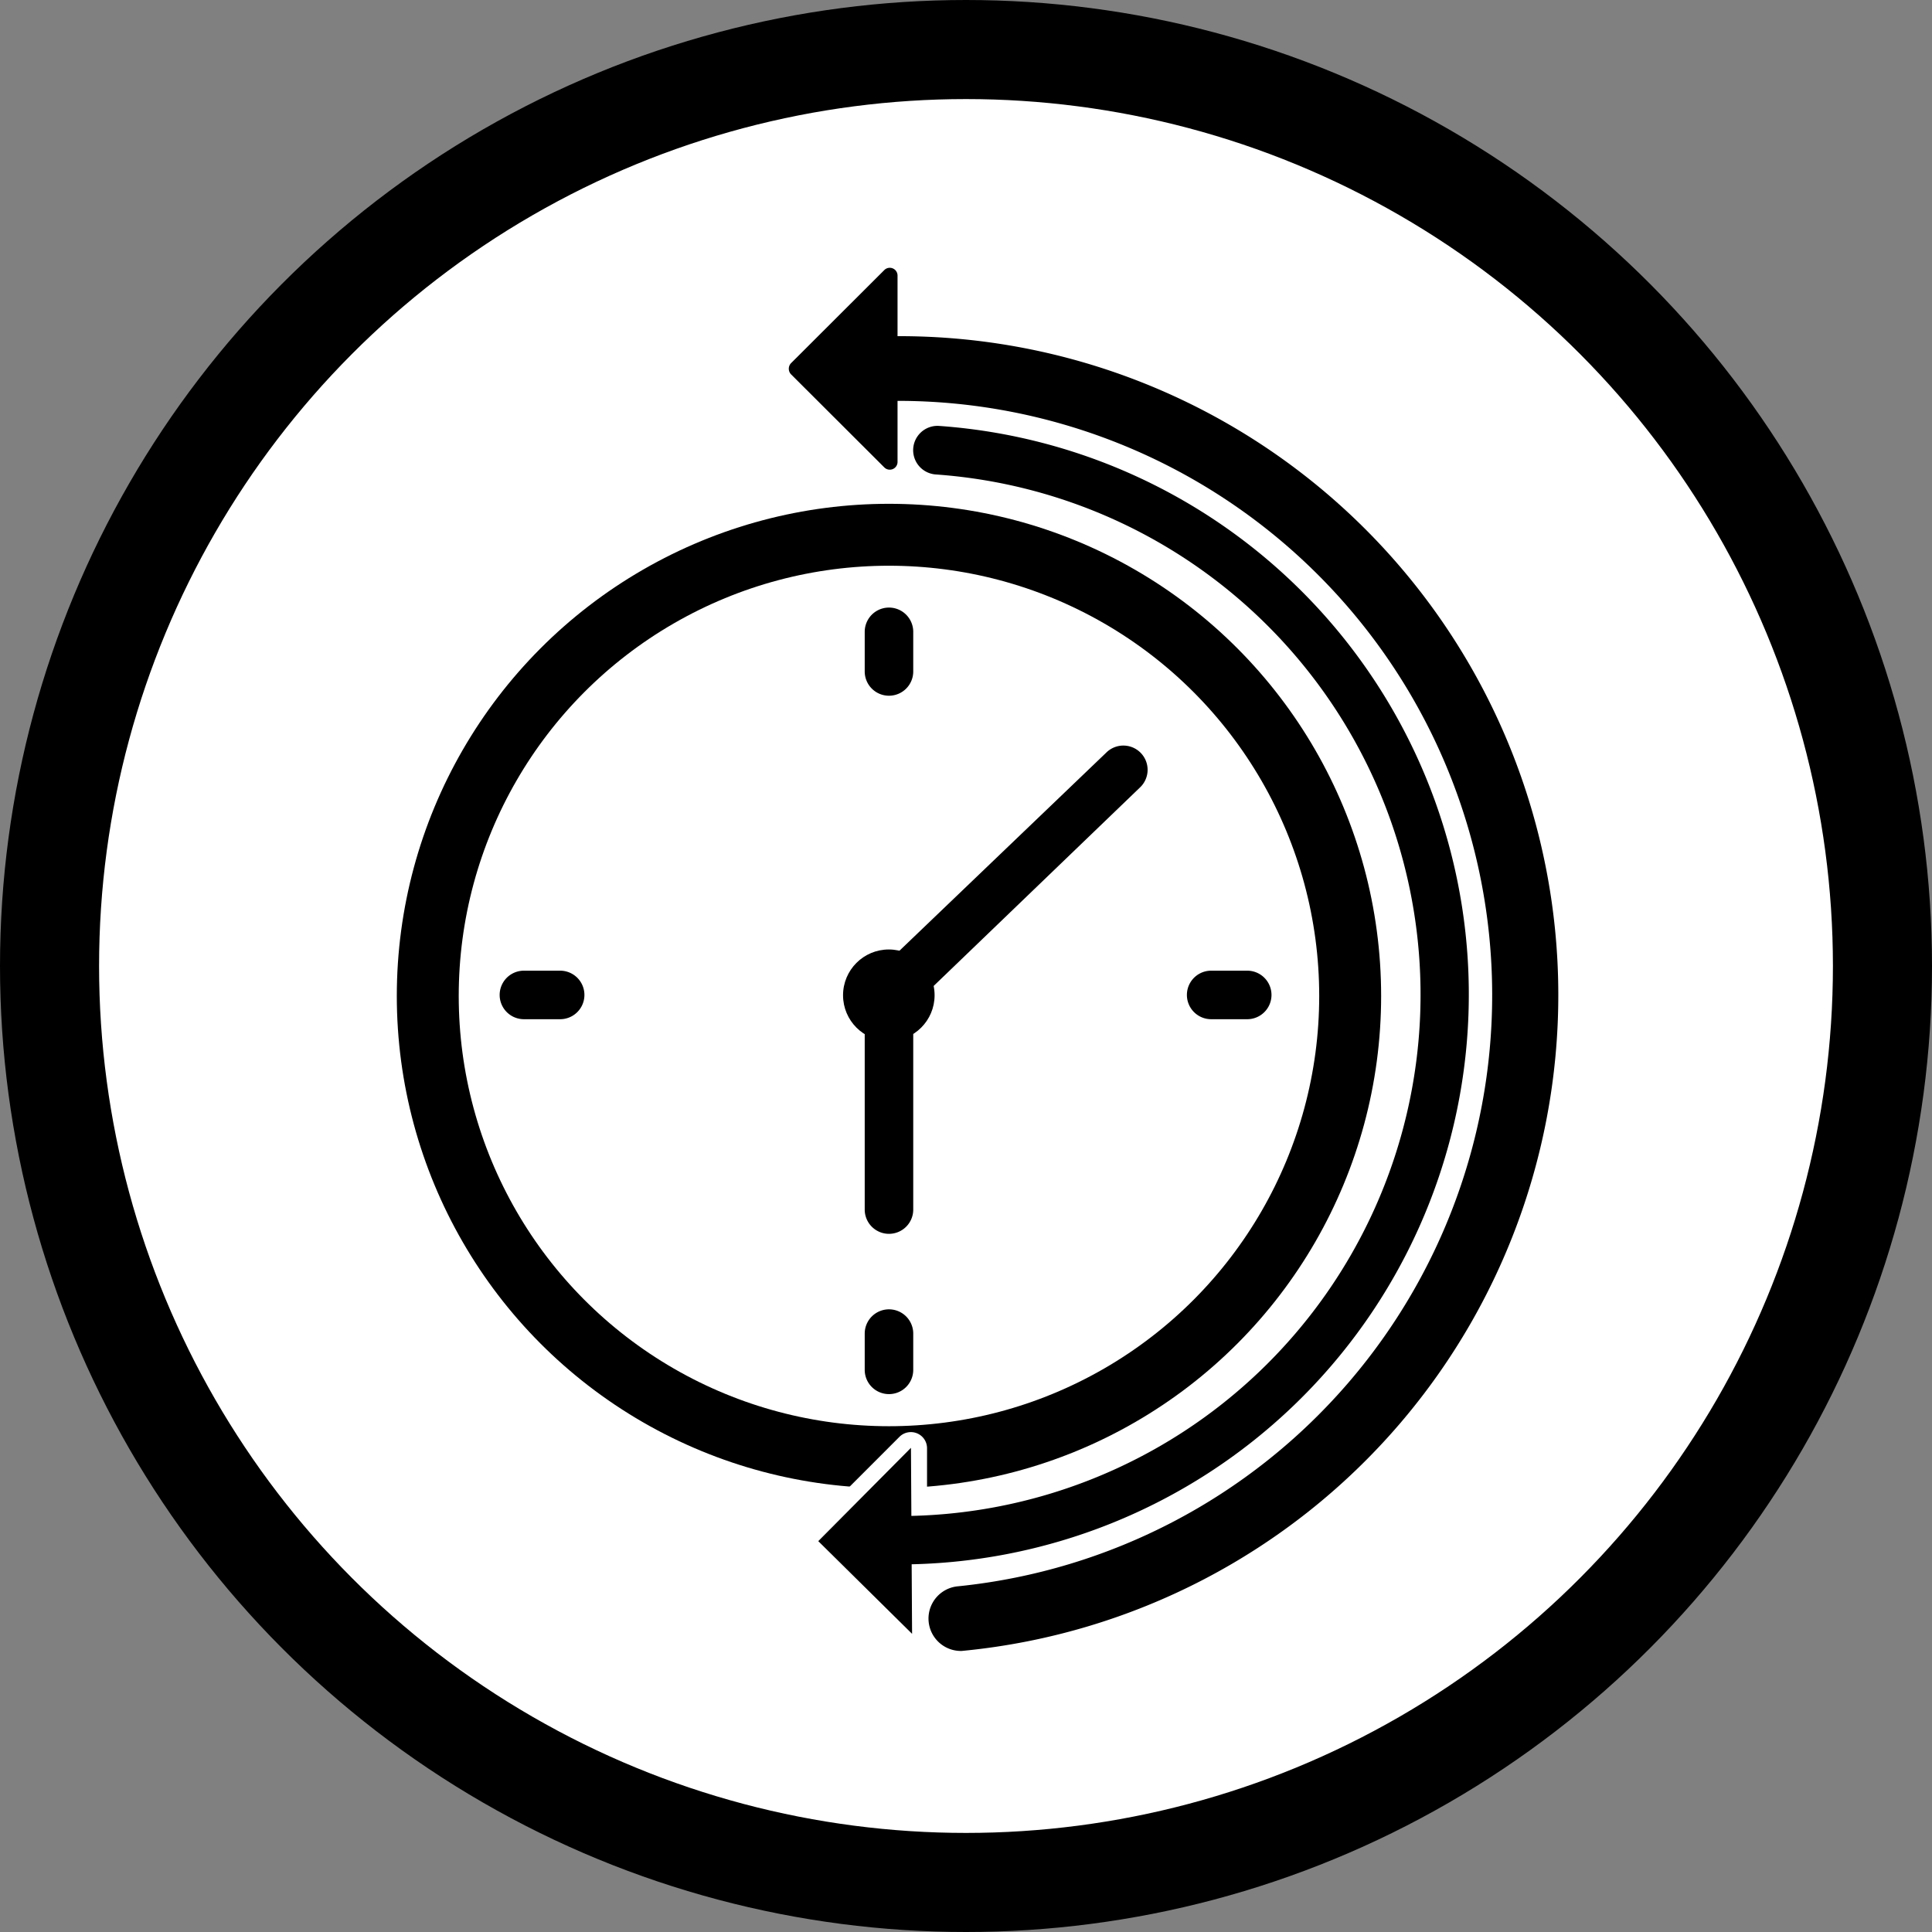
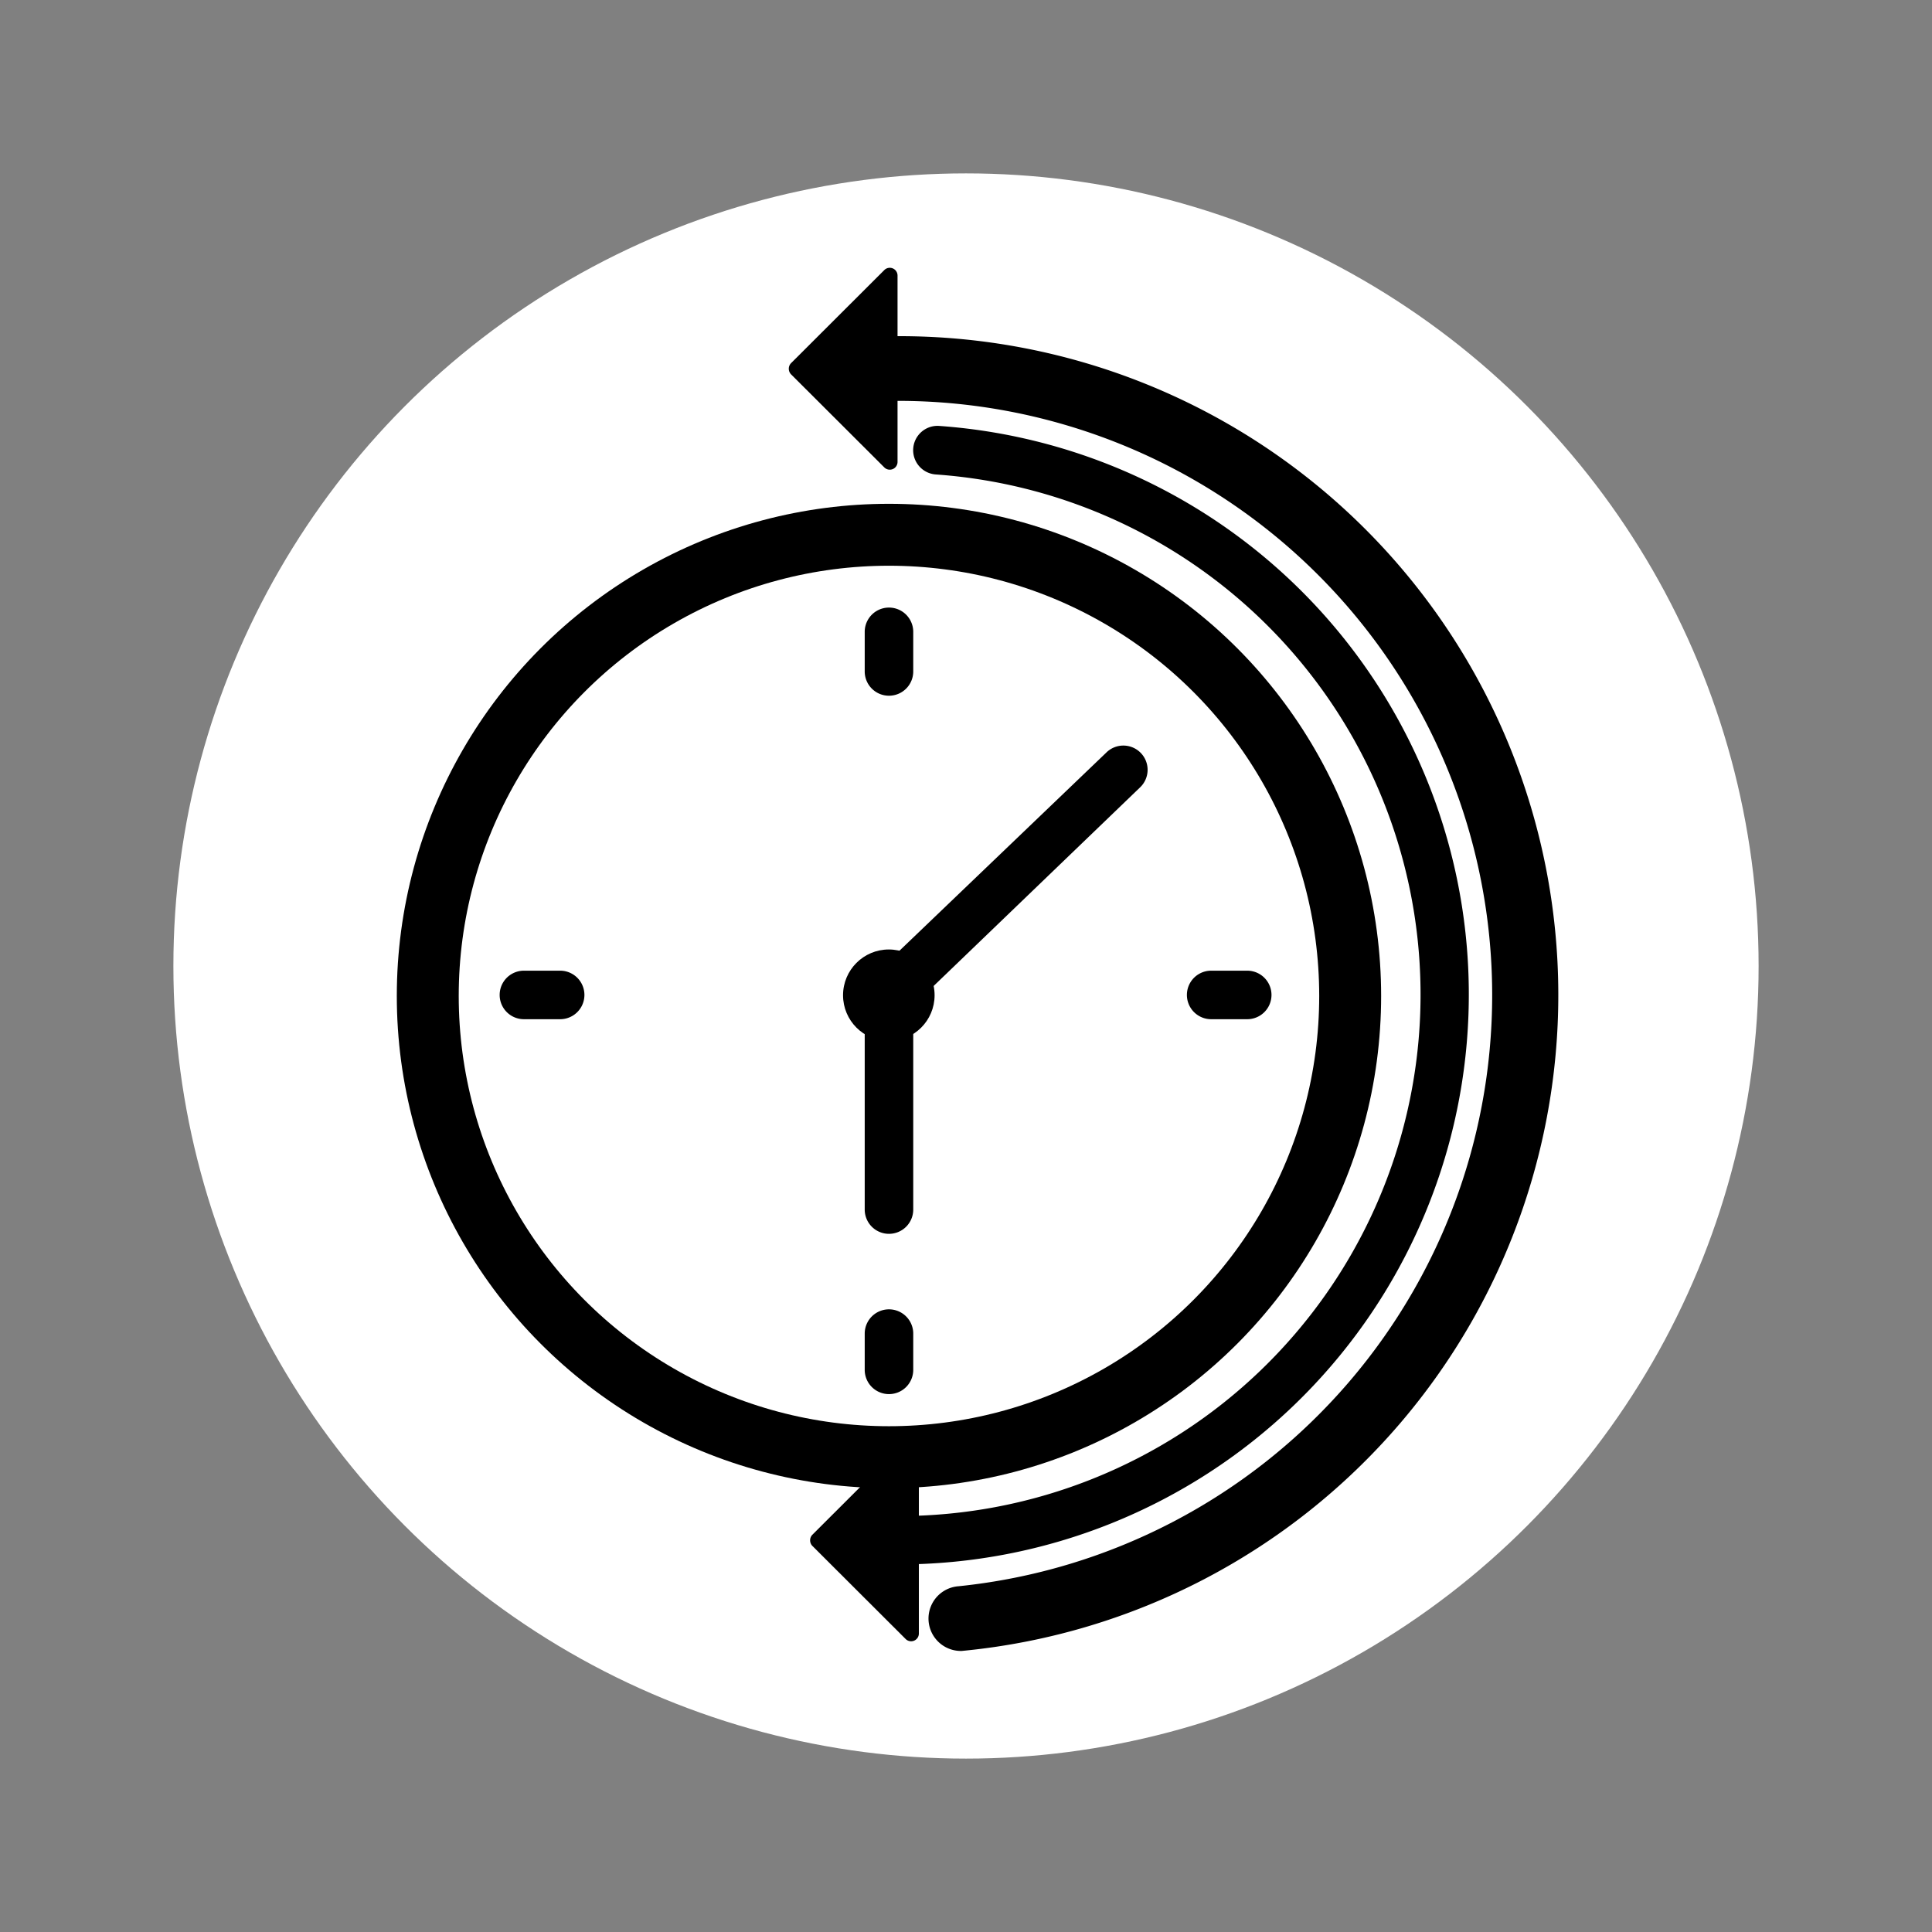
<svg xmlns="http://www.w3.org/2000/svg" width="78" height="78" viewBox="0 0 78 78">
  <rect x="0" y="0" width="78" height="78" fill="#808080" stroke="none" />
  <defs>
    <style>
      .cls-1 {
        fill: #fff;
      }

      .cls-2, .cls-3, .cls-5 {
        fill: none;
      }

      .cls-2, .cls-3 {
        stroke: #000;
      }

      .cls-2 {
        stroke-width: 4px;
      }

      .cls-3 {
        stroke-width: 2.5px;
      }

      .cls-4 {
        stroke: none;
      }
    </style>
  </defs>
  <g id="RückgabeIcon_Weiss" transform="translate(-176 -1587.029)">
-     <circle id="Ellipse_43" data-name="Ellipse 43" class="cls-1" cx="36" cy="36" r="36" transform="translate(179 1590.029)" />
    <circle id="Ellipse_23" data-name="Ellipse 23" class="cls-1" cx="32" cy="32" r="32" transform="translate(183 1594.029)" />
    <g id="RingOuter" class="cls-2" transform="translate(176 1587.029)">
      <circle class="cls-4" cx="39" cy="39" r="39" />
-       <circle class="cls-5" cx="39" cy="39" r="37" />
    </g>
    <g id="ReturnIcon_v01" transform="translate(192.02 1597.838)">
      <g id="Ellipse_62" data-name="Ellipse 62" class="cls-3" transform="translate(0 9.531)">
-         <circle class="cls-4" cx="19.87" cy="19.87" r="19.87" />
        <circle class="cls-5" cx="19.87" cy="19.87" r="18.62" />
      </g>
      <path id="Path_238" data-name="Path 238" d="M122.049,110.109a.979.979,0,0,1-.979-.979v-1.6a.979.979,0,0,1,1.959,0v1.6A.979.979,0,0,1,122.049,110.109Z" transform="translate(-102.179 -92.83)" />
      <path id="Path_239" data-name="Path 239" d="M122.049,153.362a.979.979,0,0,1-.979-.98v-1.463a.979.979,0,1,1,1.959,0v1.463A.979.979,0,0,1,122.049,153.362Z" transform="translate(-102.179 -107.887)" />
      <path id="Path_240" data-name="Path 240" d="M143.426,130.959h-1.456a.979.979,0,1,1,0-1.959h1.456a.979.979,0,1,1,0,1.959Z" transform="translate(-109.092 -100.62)" />
      <path id="Path_241" data-name="Path 241" d="M100.942,130.959H99.479a.979.979,0,1,1,0-1.959h1.463a.979.979,0,1,1,0,1.959Z" transform="translate(-94.347 -100.62)" />
      <circle id="Ellipse_38" data-name="Ellipse 38" cx="1.848" cy="1.848" r="1.848" transform="translate(18.016 27.524)" />
      <path id="Path_242" data-name="Path 242" d="M122.049,139.631a.979.979,0,0,1-.979-.979V130a.979.979,0,0,1,1.959,0v8.652A.979.979,0,0,1,122.049,139.631Z" transform="translate(-102.179 -100.627)" />
      <path id="Path_243" data-name="Path 243" d="M122.043,126.125a.953.953,0,0,1-.705-.3.979.979,0,0,1,0-1.384l9.475-9.076a.979.979,0,1,1,1.358,1.41l-9.449,9.09A.979.979,0,0,1,122.043,126.125Z" transform="translate(-102.173 -95.786)" />
      <path id="Path_244" data-name="Path 244" d="M125.005,142.851a1.308,1.308,0,0,1-.131-2.612,23.991,23.991,0,0,0-2.449-47.857,1.306,1.306,0,0,1,0-2.612,26.6,26.6,0,0,1,2.71,53.068Z" transform="translate(-102.196 -87.007)" />
      <path id="Path_245" data-name="Path 245" d="M120.231,93.6l-3.768-3.761a.327.327,0,0,1,0-.444l3.768-3.761a.313.313,0,0,1,.535.222v7.529a.313.313,0,0,1-.535.215Z" transform="translate(-100.55 -85.539)" />
      <path id="Path_246" data-name="Path 246" d="M121.551,166.037l-3.768-3.761a.326.326,0,0,1,0-.444l3.768-3.761a.313.313,0,0,1,.535.215v7.542a.313.313,0,0,1-.535.209Z" transform="translate(-101.009 -110.676)" />
-       <path id="Path_247" data-name="Path 247" class="cls-1" d="M121.591,166.327a.653.653,0,0,1-.451-.189l-3.761-3.761a.614.614,0,0,1-.189-.451.653.653,0,0,1,.189-.457l3.761-3.761a.653.653,0,0,1,1.1.457v7.509a.653.653,0,0,1-.653.653Zm0-8.162-3.742,3.768,3.787,3.742-.229.229.229-.229Z" transform="translate(-100.833 -110.522)" />
      <path id="Path_248" data-name="Path 248" d="M122.579,141.289a.979.979,0,0,1,0-1.959,21.052,21.052,0,0,0,1.541-42.052.982.982,0,0,1,.144-1.959,23.011,23.011,0,0,1-1.685,45.964Z" transform="translate(-102.363 -88.932)" />
    </g>
  </g>
</svg>